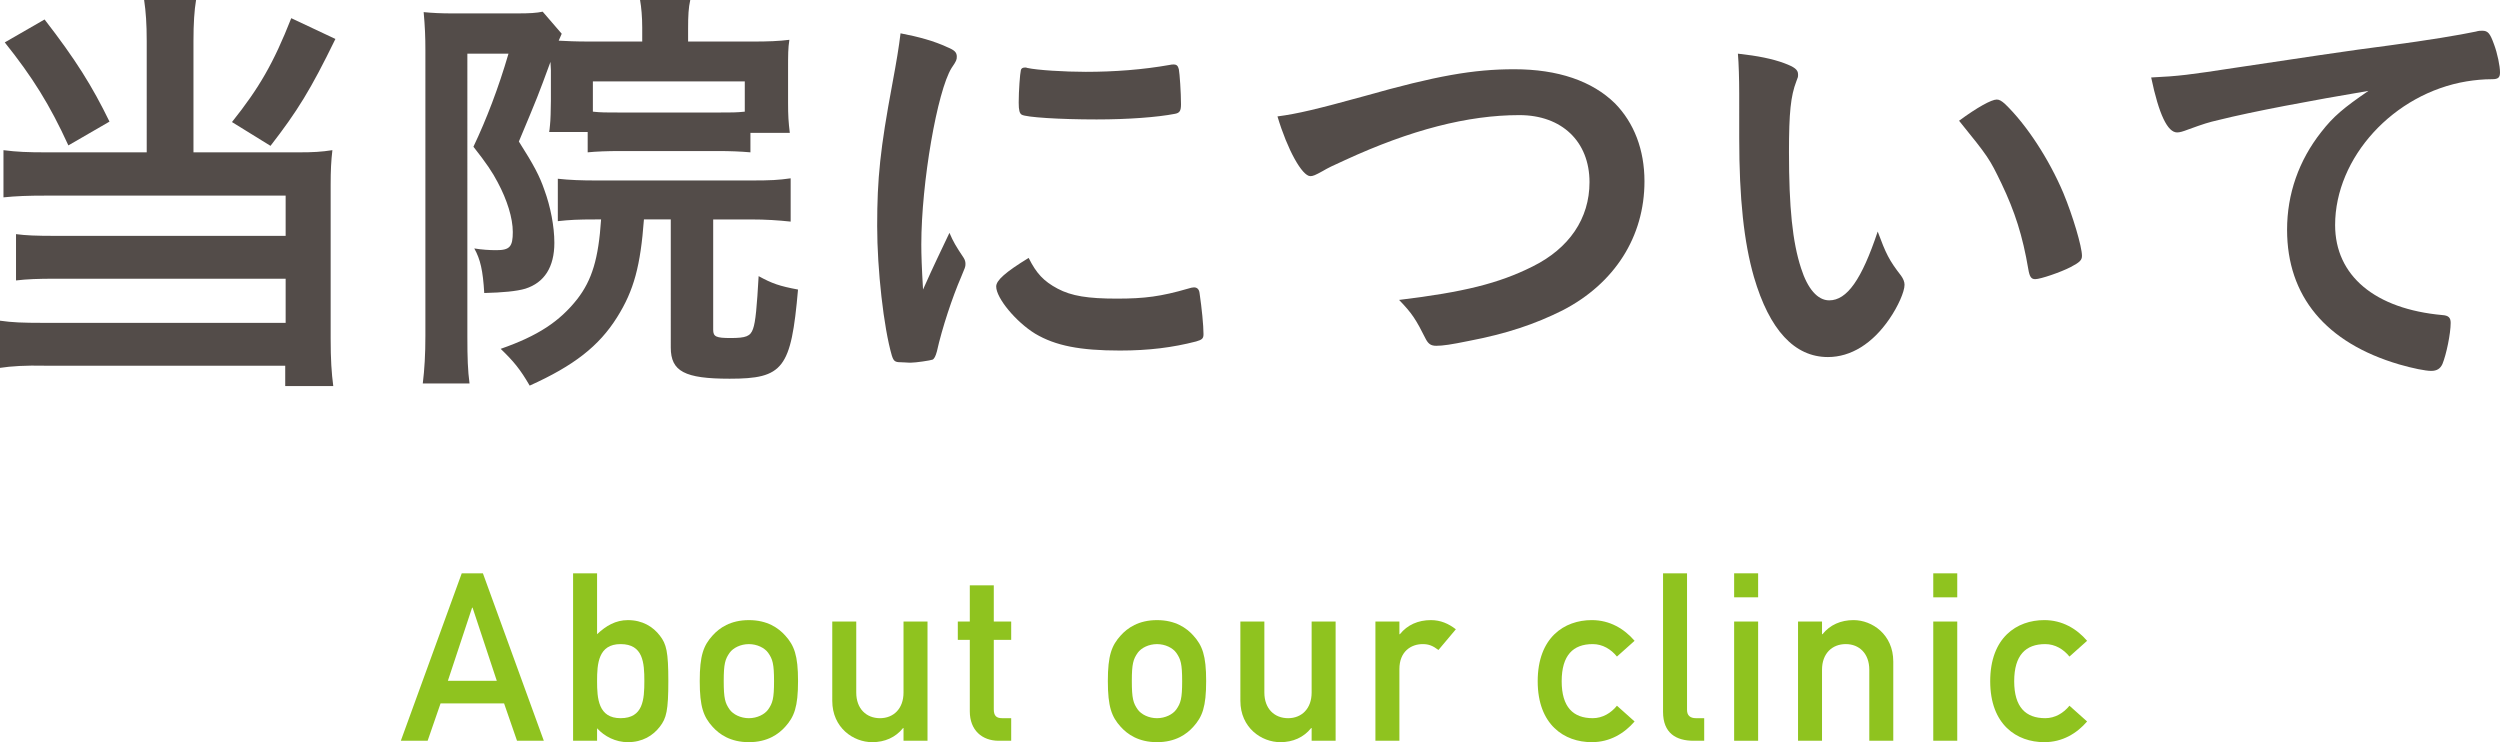
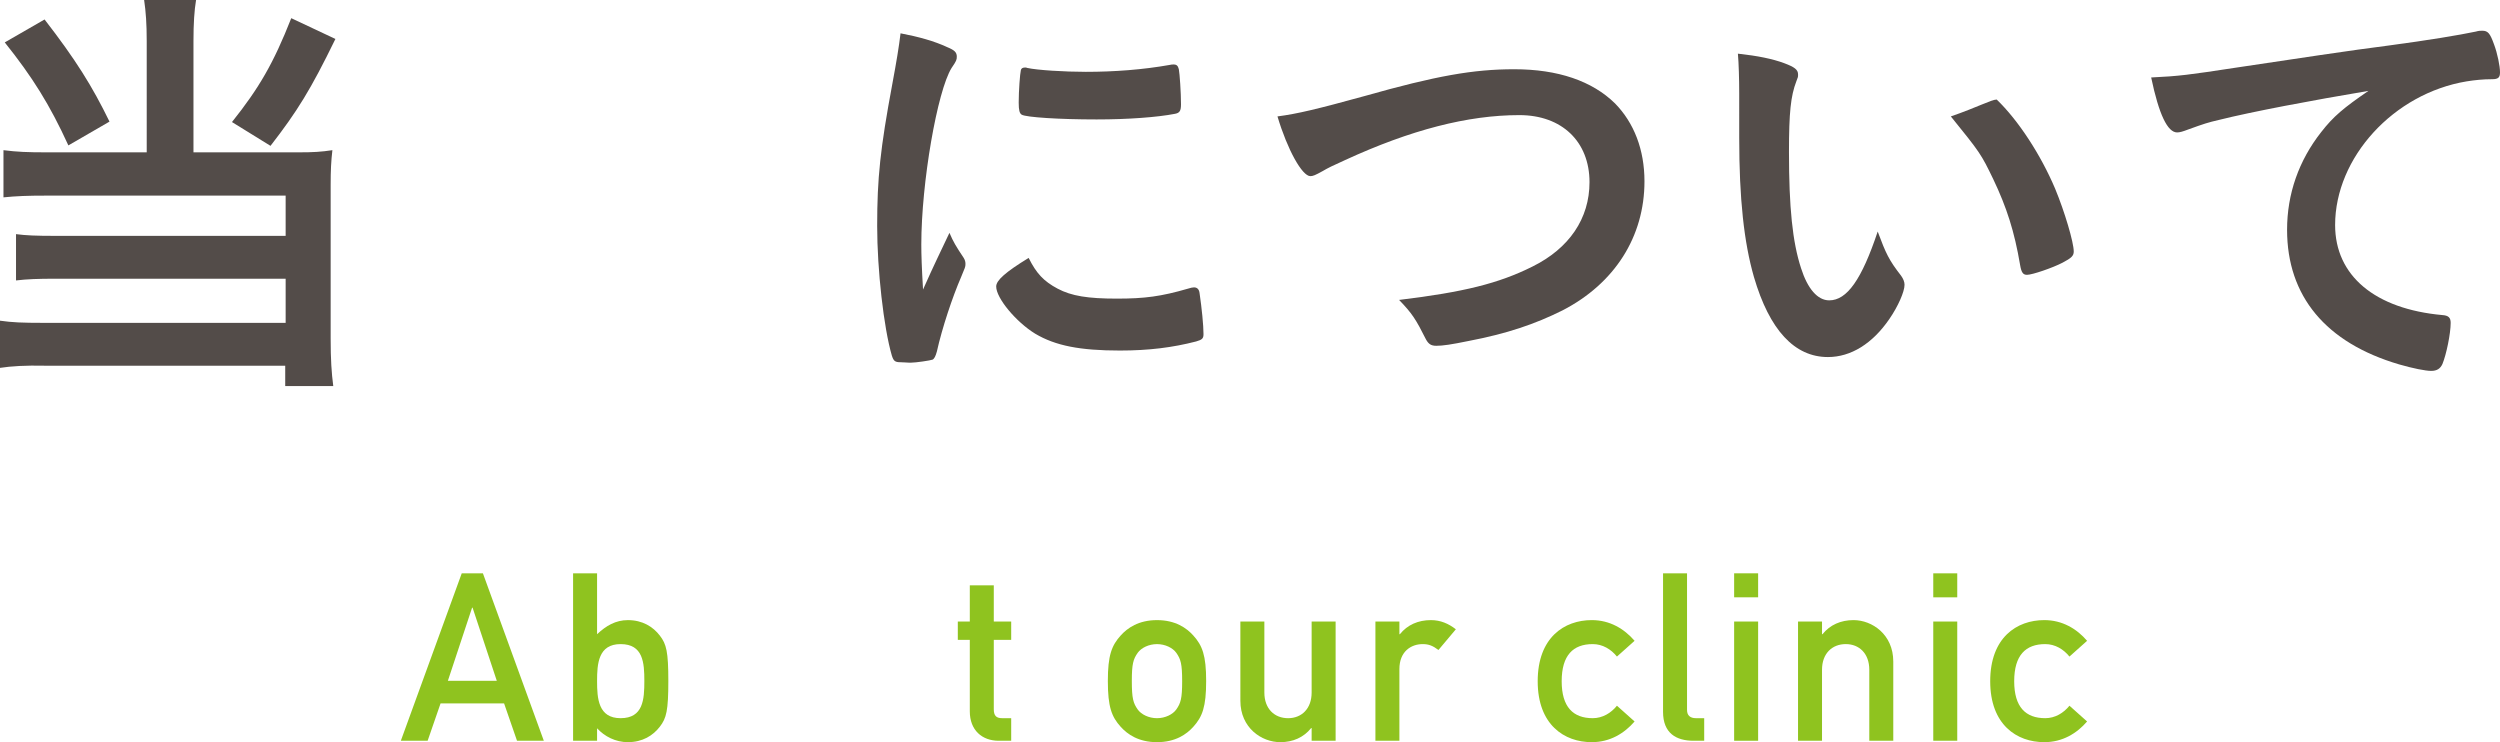
<svg xmlns="http://www.w3.org/2000/svg" version="1.1" id="webReserveButton" x="0px" y="0px" viewBox="0 0 318.896 94.67" style="enable-background:new 0 0 318.896 94.67;" xml:space="preserve">
  <g>
    <path style="fill:#8fc31f;" d="M64.299,89.721h-8.1l-1.65,4.77h-3.42l7.77-21.359h2.7l7.77,21.359H65.95L64.299,89.721z    M63.37,86.841l-3.09-9.33h-0.06l-3.09,9.33H63.37z" />
    <path style="fill:#8fc31f;" d="M73.102,73.131h3.06v7.77c1.14-1.079,2.37-1.8,3.93-1.8c1.86,0,3.21,0.84,4.08,1.98   c0.84,1.08,1.08,2.069,1.08,5.789c0,3.75-0.24,4.74-1.08,5.82c-0.87,1.14-2.22,1.979-4.08,1.979c-1.56,0-2.97-0.72-3.93-1.77v1.59   h-3.06V73.131z M76.162,86.87c0,2.221,0.15,4.74,3,4.74c2.88,0,3.03-2.37,3.03-4.74c0-2.34-0.15-4.709-3.03-4.709   C76.312,82.161,76.162,84.681,76.162,86.87z" />
-     <path style="fill:#8fc31f;" d="M90.907,81.051c0.84-0.93,2.25-1.95,4.62-1.95c2.37,0,3.78,1.021,4.62,1.95   c1.17,1.29,1.65,2.55,1.65,5.819c0,3.3-0.48,4.561-1.65,5.851c-0.84,0.93-2.25,1.949-4.62,1.949c-2.37,0-3.78-1.02-4.62-1.949   c-1.17-1.29-1.65-2.551-1.65-5.851C89.257,83.601,89.737,82.341,90.907,81.051z M97.986,83.271c-0.45-0.63-1.41-1.109-2.46-1.109   c-1.05,0-2.01,0.479-2.459,1.109c-0.57,0.811-0.75,1.41-0.75,3.6c0,2.221,0.18,2.82,0.75,3.63c0.45,0.631,1.41,1.11,2.459,1.11   c1.05,0,2.01-0.479,2.46-1.11c0.57-0.81,0.75-1.409,0.75-3.6C98.736,84.681,98.557,84.081,97.986,83.271z" />
-     <path style="fill:#8fc31f;" d="M106.162,79.281h3.06v9.06c0,2.069,1.29,3.27,3.03,3.27c1.71,0,3-1.2,3-3.27v-9.06h3.06V94.49h-3.06   v-1.62h-0.06c-0.96,1.2-2.34,1.8-3.93,1.8c-2.4,0-5.1-1.83-5.1-5.279V79.281z" />
    <path style="fill:#8fc31f;" d="M123.706,74.661h3.06v4.62h2.22v2.34h-2.22v8.85c0,0.84,0.33,1.14,1.08,1.14h1.14v2.88h-1.59   c-2.13,0-3.689-1.35-3.689-3.75v-9.119h-1.53v-2.34h1.53V74.661z" />
    <path style="fill:#8fc31f;" d="M142.965,81.051c0.84-0.93,2.25-1.95,4.62-1.95c2.37,0,3.78,1.021,4.62,1.95   c1.17,1.29,1.65,2.55,1.65,5.819c0,3.3-0.48,4.561-1.65,5.851c-0.84,0.93-2.25,1.949-4.62,1.949c-2.37,0-3.78-1.02-4.62-1.949   c-1.17-1.29-1.65-2.551-1.65-5.851C141.315,83.601,141.795,82.341,142.965,81.051z M150.044,83.271   c-0.45-0.63-1.41-1.109-2.46-1.109c-1.05,0-2.01,0.479-2.46,1.109c-0.57,0.811-0.75,1.41-0.75,3.6c0,2.221,0.18,2.82,0.75,3.63   c0.45,0.631,1.41,1.11,2.46,1.11c1.05,0,2.01-0.479,2.46-1.11c0.57-0.81,0.75-1.409,0.75-3.6   C150.794,84.681,150.615,84.081,150.044,83.271z" />
    <path style="fill:#8fc31f;" d="M158.22,79.281h3.06v9.06c0,2.069,1.29,3.27,3.03,3.27c1.71,0,3-1.2,3-3.27v-9.06h3.06V94.49h-3.06   v-1.62h-0.06c-0.96,1.2-2.34,1.8-3.93,1.8c-2.4,0-5.1-1.83-5.1-5.279V79.281z" />
    <path style="fill:#8fc31f;" d="M175.446,79.281h3.06V80.9h0.06c0.96-1.199,2.34-1.8,3.96-1.8c1.23,0,2.25,0.45,3.18,1.17   l-2.22,2.641c-0.72-0.54-1.23-0.75-2.01-0.75c-1.5,0-2.97,0.96-2.97,3.18v9.149h-3.06V79.281z" />
    <path style="fill:#8fc31f;" d="M208.505,92.03c-1.32,1.53-3.15,2.64-5.46,2.64c-3.51,0-6.899-2.22-6.899-7.77   c0-5.58,3.39-7.8,6.899-7.8c2.31,0,4.14,1.11,5.46,2.641l-2.25,2.01c-0.75-0.931-1.83-1.59-3.09-1.59   c-2.49,0-3.96,1.409-3.96,4.739c0,3.3,1.47,4.71,3.96,4.71c1.26,0,2.34-0.66,3.09-1.59L208.505,92.03z" />
    <path style="fill:#8fc31f;" d="M212.135,73.131h3.06v17.43c0,0.689,0.39,1.05,1.14,1.05h1.05v2.88h-1.35   c-2.22,0-3.9-0.96-3.9-3.689V73.131z" />
    <path style="fill:#8fc31f;" d="M221.204,73.131h3.06v3.061h-3.06V73.131z M221.204,79.281h3.06V94.49h-3.06V79.281z" />
    <path style="fill:#8fc31f;" d="M229.354,79.281h3.06V80.9h0.06c0.96-1.199,2.34-1.8,3.96-1.8c2.37,0,5.07,1.83,5.07,5.28V94.49   h-3.06v-9.06c0-2.07-1.29-3.27-3-3.27c-1.74,0-3.03,1.199-3.03,3.27v9.06h-3.06V79.281z" />
    <path style="fill:#8fc31f;" d="M246.604,73.131h3.06v3.061h-3.06V73.131z M246.604,79.281h3.06V94.49h-3.06V79.281z" />
    <path style="fill:#8fc31f;" d="M266.227,92.03c-1.32,1.53-3.15,2.64-5.46,2.64c-3.51,0-6.899-2.22-6.899-7.77   c0-5.58,3.39-7.8,6.899-7.8c2.31,0,4.14,1.11,5.46,2.641l-2.25,2.01c-0.75-0.931-1.83-1.59-3.09-1.59   c-2.49,0-3.96,1.409-3.96,4.739c0,3.3,1.47,4.71,3.96,4.71c1.26,0,2.34-0.66,3.09-1.59L266.227,92.03z" />
  </g>
  <g>
    <path style="fill:#534C49;" d="M18.715,5.244c0-2.208-0.11-3.754-0.331-5.244h6.625c-0.221,1.325-0.331,2.98-0.331,5.244v14.188   h13.47c1.767,0,2.815-0.056,4.251-0.276c-0.166,1.436-0.221,2.595-0.221,4.472v19.543c0,2.705,0.111,4.361,0.332,6.073h-6.128   v-2.595H5.741C3.257,46.594,1.435,46.704,0,46.925v-6.018c1.545,0.222,2.871,0.276,5.521,0.276h30.916v-5.631H7.122   c-2.319,0-3.699,0.055-5.079,0.221v-5.907c1.27,0.166,2.484,0.221,5.134,0.221h29.259v-5.134H5.852   c-2.318,0-3.754,0.055-5.41,0.221v-6.018c1.711,0.221,3.092,0.276,5.465,0.276h12.808V5.244z M5.686,2.484   c3.975,5.134,6.073,8.502,8.281,13.028l-5.245,3.036C6.349,13.359,4.14,9.826,0.607,5.41L5.686,2.484z M42.785,4.969   c-3.146,6.459-4.858,9.219-8.281,13.636l-4.914-3.036c3.478-4.361,5.3-7.509,7.563-13.25L42.785,4.969z" />
-     <path style="fill:#534C49;" d="M70.216,7.895c-1.601,4.361-1.601,4.361-4.03,10.158c1.932,3.036,2.65,4.416,3.257,6.183   c0.773,2.098,1.27,4.638,1.27,6.735c0,3.092-1.27,5.079-3.699,5.852c-1.104,0.331-2.926,0.497-5.245,0.552   c-0.166-2.87-0.497-4.306-1.27-5.686c0.994,0.165,1.932,0.221,2.815,0.221c1.711,0,2.098-0.441,2.098-2.318   c0-1.767-0.717-4.086-1.932-6.35c-0.663-1.27-1.436-2.429-3.091-4.526c1.656-3.479,3.202-7.508,4.472-11.869h-5.245V42.95   c0,2.705,0.055,4.307,0.276,5.962H53.93c0.221-1.821,0.332-3.698,0.332-6.072V6.459c0-1.767-0.055-3.092-0.221-4.913   c1.104,0.11,2.208,0.165,3.754,0.165H65.8c1.877,0,2.595-0.055,3.423-0.221l2.429,2.815c-0.166,0.387-0.221,0.497-0.386,0.884   c1.049,0.055,2.153,0.11,3.864,0.11h6.791V3.533c0-1.381-0.11-2.595-0.276-3.533h6.404c-0.221,0.993-0.276,1.987-0.276,3.644V5.3   h8.226c1.987,0,3.368-0.056,4.692-0.221c-0.166,1.104-0.166,1.821-0.166,3.809v4.196c0,1.711,0.055,2.484,0.221,3.864h-5.023v2.484   c-1.27-0.11-2.54-0.166-4.196-0.166H79.16c-1.711,0-3.092,0.056-4.196,0.166v-2.595h-4.913c0.055-0.331,0.055-0.331,0.11-0.938   c0.055-0.387,0.11-1.987,0.11-3.036v-3.92L70.216,7.895z M76.123,27.989c-2.539,0-3.422,0.056-4.968,0.221V22.8   c1.49,0.166,2.981,0.221,5.023,0.221h19.543c2.705,0,3.533-0.055,5.134-0.275v5.521c-1.601-0.166-3.091-0.276-5.134-0.276h-4.748   v14.078c0,0.883,0.387,1.049,2.208,1.049c1.987,0,2.54-0.221,2.871-1.159c0.331-0.884,0.497-2.871,0.718-6.735   c1.711,0.938,2.65,1.27,5.024,1.711c-0.884,10.103-1.877,11.373-8.723,11.373c-5.742,0-7.508-0.938-7.508-3.976V27.989h-3.423   c-0.441,5.907-1.27,9.054-3.423,12.477c-2.318,3.699-5.521,6.184-11.151,8.723c-1.215-2.098-2.043-3.092-3.699-4.692   c4.748-1.656,7.508-3.479,9.771-6.349c1.877-2.429,2.705-5.135,3.036-10.158H76.123z M95.004,10.379H75.626v3.864   c1.049,0.11,1.601,0.11,3.588,0.11h12.311c1.877,0,2.374,0,3.478-0.11V10.379z" />
    <path style="fill:#534C49;" d="M122.932,32.902c0.166,0.276,0.221,0.497,0.221,0.773c0,0.387-0.055,0.441-0.552,1.656   c-1.104,2.539-2.429,6.514-3.092,9.495c-0.166,0.607-0.331,0.938-0.552,1.049c-0.276,0.11-2.153,0.387-2.76,0.387   c-0.055,0-0.11,0-0.221,0c-0.276,0-0.663-0.056-1.104-0.056c-0.718,0-0.883-0.165-1.104-0.828   c-1.049-3.588-1.877-10.985-1.877-16.562c0-6.072,0.387-9.826,1.933-18.107c0.552-2.981,0.828-4.638,1.049-6.459   c2.318,0.441,4.306,0.993,5.962,1.767c0.938,0.386,1.214,0.662,1.214,1.214c0,0.387-0.055,0.553-0.663,1.436   c-1.822,2.926-3.864,14.63-3.864,22.524c0,1.27,0.055,2.981,0.221,5.741c1.546-3.478,2.098-4.526,3.368-7.231   C121.607,30.86,121.938,31.412,122.932,32.902z M134.912,36.822c1.767,0.938,3.865,1.27,7.563,1.27c3.533,0,5.631-0.275,9.054-1.27   c0.332-0.11,0.607-0.165,0.773-0.165c0.387,0,0.663,0.221,0.718,0.772c0.276,1.877,0.497,4.085,0.497,5.189   c0,0.552-0.166,0.718-0.939,0.938c-2.981,0.772-6.017,1.159-9.716,1.159c-5.079,0-8.226-0.607-10.821-2.153   c-2.429-1.49-4.968-4.526-4.968-6.018c0-0.772,1.159-1.821,4.14-3.644C132.207,34.891,133.145,35.884,134.912,36.822z    M131.047,8.667c1.215,0.276,4.748,0.497,7.453,0.497c3.644,0,7.287-0.276,10.71-0.884c0.276-0.055,0.276-0.055,0.497-0.055   c0.387,0,0.552,0.166,0.663,0.607c0.11,0.552,0.276,2.98,0.276,4.472c0,0.828-0.166,1.104-0.773,1.215   c-2.263,0.441-6.017,0.717-9.992,0.717c-4.748,0-8.999-0.275-9.551-0.606c-0.276-0.166-0.386-0.553-0.386-1.546   c0-1.491,0.166-3.699,0.276-4.141c0.055-0.221,0.221-0.331,0.552-0.331C130.827,8.612,130.937,8.612,131.047,8.667z" />
    <path style="fill:#534C49;" d="M174.047,12.256c9.165-2.595,13.912-3.423,19.102-3.423c5.576,0,9.937,1.49,12.863,4.361   c2.429,2.484,3.754,5.907,3.754,9.937c0,7.066-3.81,13.029-10.434,16.452c-3.533,1.767-7.122,2.98-12.035,3.919   c-2.153,0.442-3.257,0.607-4.085,0.607c-0.663,0-0.994-0.221-1.325-0.828c-1.27-2.539-1.767-3.312-3.423-5.023   c8.226-0.994,12.698-2.098,17.004-4.251c4.692-2.318,7.287-6.128,7.287-10.766c0-5.188-3.533-8.557-8.943-8.557   c-6.57,0-13.857,1.877-22.248,5.741c-1.491,0.663-2.264,1.049-2.816,1.381c-0.994,0.552-1.27,0.662-1.601,0.662   c-1.049,0-2.926-3.367-4.195-7.618C165.49,14.52,168.03,13.912,174.047,12.256z" />
-     <path style="fill:#534C49;" d="M221.85,11.813c0-1.601-0.055-3.754-0.166-4.968c2.54,0.275,4.417,0.662,5.907,1.214   c1.325,0.497,1.767,0.828,1.767,1.436c0,0.331,0,0.331-0.221,0.884c-0.718,1.877-0.938,3.975-0.938,8.998   c0,7.066,0.442,11.483,1.546,14.851c0.828,2.595,2.098,4.085,3.588,4.085c2.264,0,4.141-2.649,6.183-8.777   c1.049,2.815,1.436,3.644,2.981,5.631c0.276,0.387,0.442,0.773,0.442,1.159c0,0.884-0.828,2.761-1.932,4.361   c-2.153,3.147-4.914,4.858-7.839,4.858c-4.251,0-7.453-3.423-9.44-10.213c-1.27-4.417-1.877-9.992-1.877-17.722V11.813z    M254.697,12.697c0.332,0,0.607,0.166,1.049,0.552c2.76,2.65,5.631,7.066,7.453,11.373c1.214,2.926,2.374,6.846,2.374,8.005   c0,0.552-0.276,0.828-1.435,1.436c-1.27,0.662-3.865,1.545-4.527,1.545c-0.497,0-0.718-0.275-0.883-1.27   c-0.718-4.251-1.711-7.342-3.423-10.931c-1.546-3.202-1.656-3.367-5.41-8.005C252.213,13.691,254.035,12.697,254.697,12.697z" />
+     <path style="fill:#534C49;" d="M221.85,11.813c0-1.601-0.055-3.754-0.166-4.968c2.54,0.275,4.417,0.662,5.907,1.214   c1.325,0.497,1.767,0.828,1.767,1.436c0,0.331,0,0.331-0.221,0.884c-0.718,1.877-0.938,3.975-0.938,8.998   c0,7.066,0.442,11.483,1.546,14.851c0.828,2.595,2.098,4.085,3.588,4.085c2.264,0,4.141-2.649,6.183-8.777   c1.049,2.815,1.436,3.644,2.981,5.631c0.276,0.387,0.442,0.773,0.442,1.159c0,0.884-0.828,2.761-1.932,4.361   c-2.153,3.147-4.914,4.858-7.839,4.858c-4.251,0-7.453-3.423-9.44-10.213c-1.27-4.417-1.877-9.992-1.877-17.722V11.813z    M254.697,12.697c2.76,2.65,5.631,7.066,7.453,11.373c1.214,2.926,2.374,6.846,2.374,8.005   c0,0.552-0.276,0.828-1.435,1.436c-1.27,0.662-3.865,1.545-4.527,1.545c-0.497,0-0.718-0.275-0.883-1.27   c-0.718-4.251-1.711-7.342-3.423-10.931c-1.546-3.202-1.656-3.367-5.41-8.005C252.213,13.691,254.035,12.697,254.697,12.697z" />
    <path style="fill:#534C49;" d="M283.067,15.292c-1.436,0.331-1.932,0.497-3.92,1.215c-0.717,0.275-1.104,0.386-1.435,0.386   c-1.215,0-2.319-2.263-3.312-7.011c3.533-0.166,4.803-0.331,10.931-1.27c6.625-0.994,15.016-2.264,19.433-2.815   c4.969-0.663,8.943-1.325,11.042-1.767c0.386-0.11,0.552-0.11,0.828-0.11c0.718,0,0.994,0.331,1.49,1.711   c0.442,1.159,0.773,2.815,0.773,3.588c0,0.663-0.221,0.884-0.994,0.884c-1.159,0-2.208,0.11-3.257,0.276   c-9.33,1.546-16.782,9.716-16.782,18.328c0,6.459,5.079,10.71,13.691,11.483c0.773,0.055,1.049,0.331,1.049,0.993   c0,1.38-0.552,4.03-1.049,5.245c-0.276,0.606-0.718,0.883-1.436,0.883c-0.717,0-2.374-0.331-4.085-0.828   c-9.385-2.76-14.298-8.723-14.298-17.169c0-4.582,1.49-8.833,4.361-12.477c1.545-1.987,2.871-3.092,6.017-5.245   C294.881,12.808,287.263,14.243,283.067,15.292z" />
  </g>
</svg>